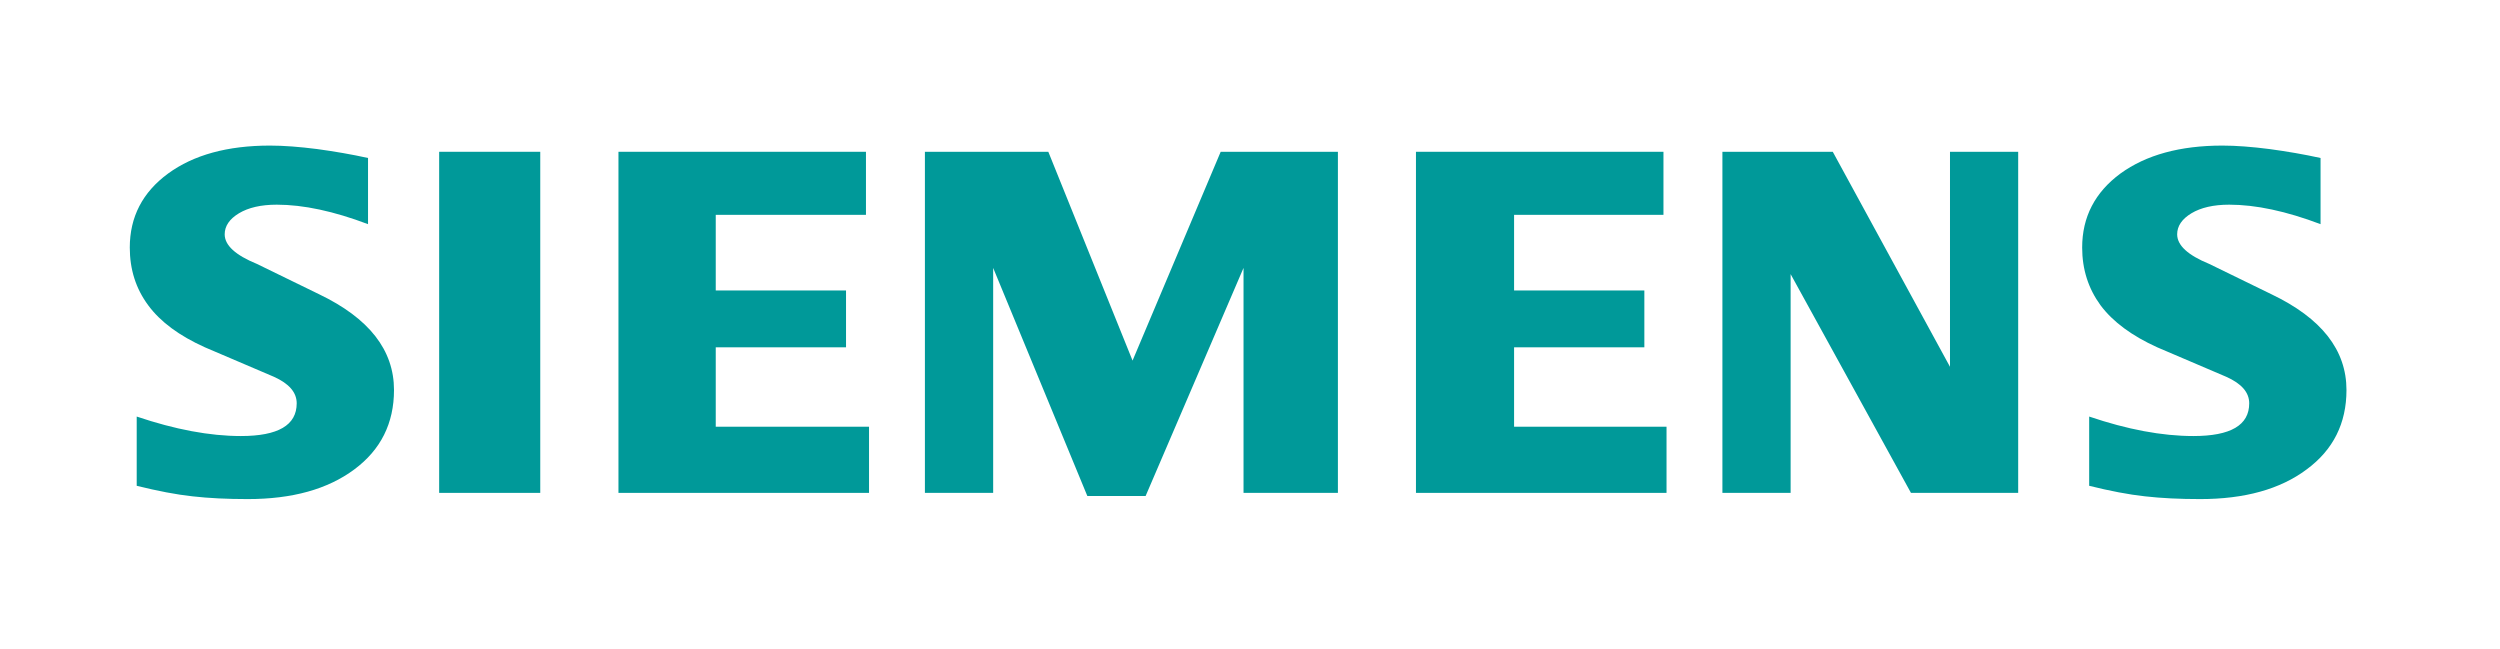
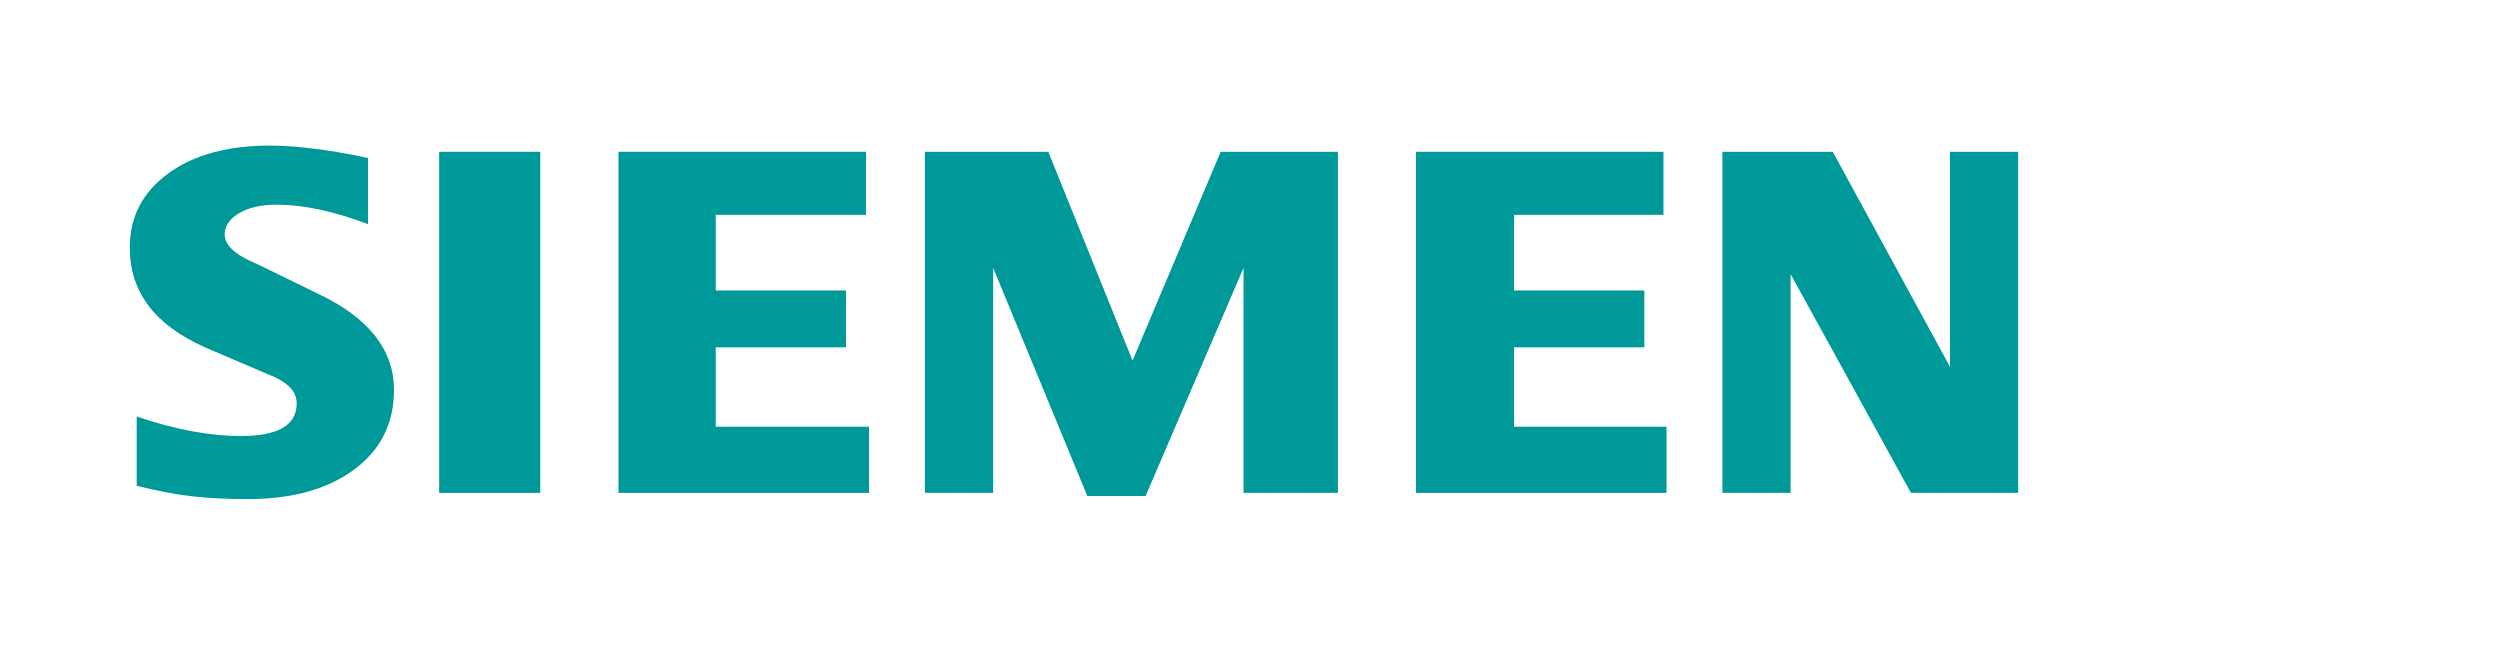
<svg xmlns="http://www.w3.org/2000/svg" width="185" height="48" viewBox="0 0 185 48" fill="none">
-   <path fill-rule="evenodd" clip-rule="evenodd" d="M171.721 11.691V16.588C169.19 15.63 166.936 15.146 164.964 15.146C163.796 15.146 162.866 15.363 162.167 15.782C161.467 16.204 161.11 16.725 161.11 17.339C161.11 18.156 161.9 18.882 163.49 19.533L168.083 21.773C171.796 23.547 173.639 25.903 173.639 28.863C173.639 31.323 172.662 33.286 170.69 34.738C168.732 36.205 166.096 36.932 162.816 36.932C161.301 36.932 159.942 36.867 158.734 36.729C157.527 36.599 156.139 36.332 154.599 35.949V30.825C157.422 31.782 159.993 32.267 162.307 32.267C165.069 32.267 166.442 31.464 166.442 29.846C166.442 29.04 165.88 28.389 164.737 27.88L159.636 25.701C157.754 24.848 156.355 23.815 155.439 22.59C154.538 21.354 154.08 19.937 154.08 18.319C154.08 16.053 155.032 14.228 156.914 12.84C158.81 11.464 161.327 10.773 164.456 10.773C165.473 10.773 166.644 10.864 167.942 11.03C169.251 11.207 170.509 11.424 171.721 11.691Z" fill="#009999" />
  <path fill-rule="evenodd" clip-rule="evenodd" d="M27.234 11.691V16.588C24.703 15.63 22.453 15.146 20.481 15.146C19.31 15.146 18.383 15.363 17.684 15.782C16.984 16.204 16.627 16.725 16.627 17.339C16.627 18.156 17.428 18.882 19.018 19.533L23.611 21.773C27.31 23.547 29.156 25.903 29.156 28.863C29.156 31.323 28.175 33.286 26.217 34.738C24.245 36.205 21.624 36.932 18.333 36.932C16.818 36.932 15.456 36.867 14.248 36.729C13.04 36.599 11.666 36.332 10.116 35.949V30.825C12.95 31.782 15.521 32.267 17.821 32.267C20.582 32.267 21.956 31.464 21.956 29.846C21.956 29.04 21.397 28.389 20.265 27.88L15.164 25.701C13.267 24.848 11.868 23.815 10.967 22.59C10.051 21.354 9.604 19.937 9.604 18.319C9.604 16.053 10.549 14.228 12.441 12.84C14.323 11.464 16.844 10.773 19.973 10.773C21 10.773 22.158 10.864 23.47 11.03C24.768 11.207 26.026 11.424 27.234 11.691Z" fill="#009999" />
  <path fill-rule="evenodd" clip-rule="evenodd" d="M32.498 11.232H39.979V36.473H32.498V11.232Z" fill="#009999" />
  <path fill-rule="evenodd" clip-rule="evenodd" d="M64.081 11.232V15.898H52.965V21.495H62.606V25.701H52.965V31.577H64.308V36.473H45.766V11.232H64.081Z" fill="#009999" />
  <path fill-rule="evenodd" clip-rule="evenodd" d="M99.005 11.232V36.473H92.021V19.825L84.775 36.704H80.463L73.494 19.825V36.473H68.443V11.232H77.575L83.809 26.684L90.331 11.232H99.005Z" fill="#009999" />
  <path fill-rule="evenodd" clip-rule="evenodd" d="M123.096 11.232V15.898H112.042V21.495H121.682V25.701H112.042V31.577H123.323V36.473H104.781V11.232H123.096Z" fill="#009999" />
  <path fill-rule="evenodd" clip-rule="evenodd" d="M149.346 11.232V36.473H141.411L132.506 20.284V36.473H127.458V11.232H135.625L144.299 27.143V11.232H149.346Z" fill="#009999" />
</svg>